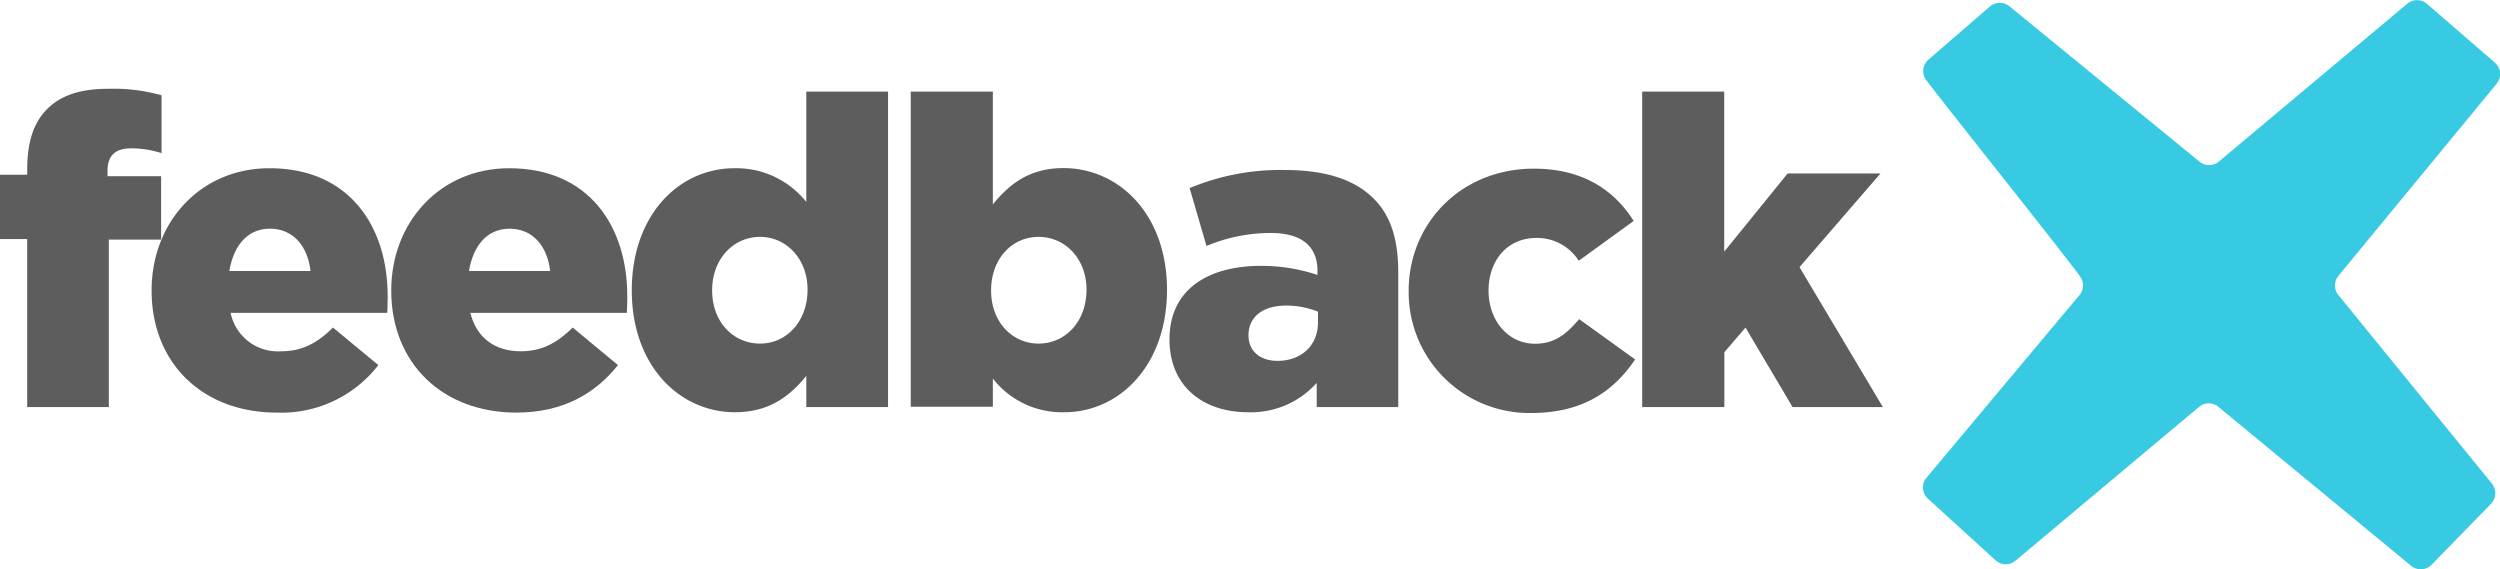
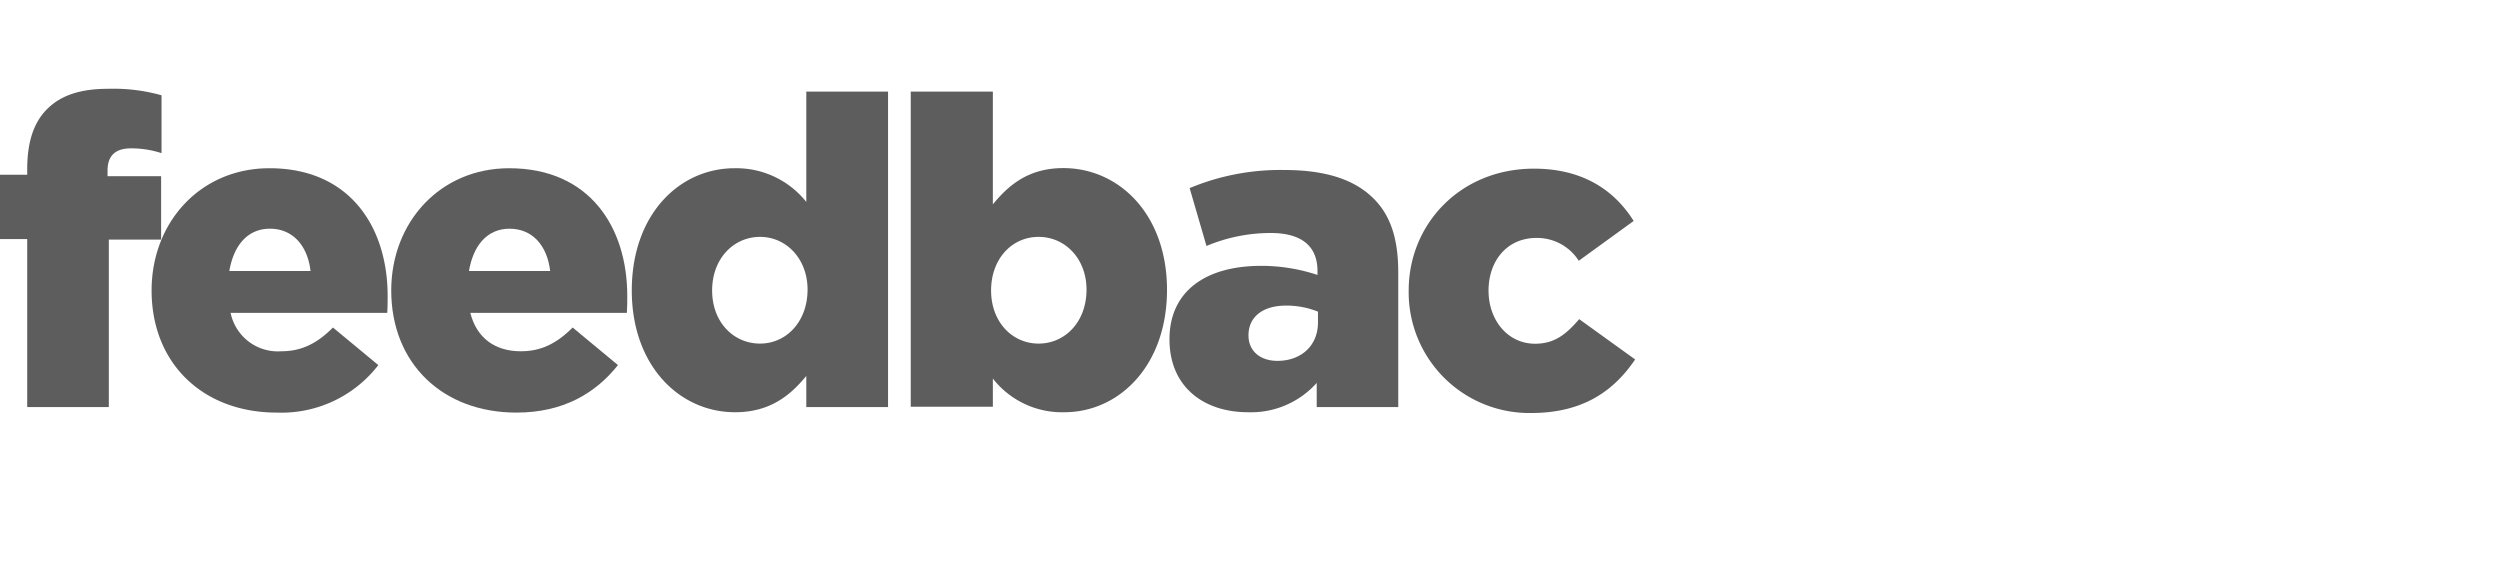
<svg xmlns="http://www.w3.org/2000/svg" viewBox="0 0 354.71 80.77">
  <defs>
    <style>
        .cls-1 {
            fill: #5d5d5d;
        }

        .cls-2 {
            fill: #37CAE2;
        }
        </style>
  </defs>
  <g id="Слой_2" data-name="Слой 2">
    <g id="Слой_1-2" data-name="Слой 1">
      <path class="cls-1" d="M3.86,33.92H0V24.79H3.86v-.73c0-3.8.86-6.62,2.82-8.58s4.72-2.88,8.64-2.88a25.15,25.15,0,0,1,7.6.92v8.21a13.78,13.78,0,0,0-4.35-.68c-2.15,0-3.31,1-3.31,3.13V25h7.6v9H15.44V57.76H3.86Z" />
      <path class="cls-1" d="M21.51,41.21c0-9.68,6.92-17.34,16.72-17.34C49.69,23.87,55,32.27,55,42c0,.73,0,1.59-.06,2.39H32.72a6.84,6.84,0,0,0,7.17,5.45c2.76,0,5-1,7.35-3.37l6.44,5.33a17.36,17.36,0,0,1-14.4,6.74C28.86,58.55,21.51,51.63,21.51,41.21Zm22.55-2.76c-.43-3.67-2.58-6-5.76-6s-5.15,2.39-5.76,6Z" />
      <path class="cls-1" d="M55.51,41.21c0-9.68,6.93-17.34,16.73-17.34C83.7,23.87,89,32.27,89,42c0,.73,0,1.59-.06,2.39H66.73c.91,3.61,3.55,5.45,7.16,5.45,2.76,0,5-1,7.36-3.37l6.43,5.33c-3.18,4-7.78,6.74-14.4,6.74C62.87,58.55,55.51,51.63,55.51,41.21Zm22.55-2.76c-.43-3.67-2.57-6-5.76-6s-5.15,2.39-5.76,6Z" />
      <path class="cls-1" d="M89.64,41.21c0-10.78,6.74-17.34,14.58-17.34a12.69,12.69,0,0,1,10.18,4.78V13H126V57.76H114.4V53.34c-2.27,2.76-5.15,5.15-10.11,5.15C96.44,58.49,89.64,51.93,89.64,41.21Zm24.94-.12c0-4.35-3-7.48-6.74-7.48s-6.8,3.07-6.8,7.6,3.06,7.54,6.8,7.54S114.58,45.62,114.58,41.09Z" />
      <path class="cls-1" d="M140.87,53.71v4H129.22V13h11.65V29c2.26-2.76,5.08-5.15,10-5.15,7.91,0,14.71,6.56,14.71,17.28S158.82,58.49,151,58.49A12.44,12.44,0,0,1,140.87,53.71Zm13.29-12.62c0-4.35-3-7.48-6.8-7.48s-6.74,3.13-6.74,7.6,3,7.54,6.74,7.54S154.16,45.69,154.16,41.09Z" />
      <path class="cls-1" d="M165.93,48.14c0-6.87,5.2-10.42,13-10.42a25.23,25.23,0,0,1,8,1.29v-.56c0-3.43-2.14-5.39-6.62-5.39a23.47,23.47,0,0,0-9.13,1.84l-2.39-8.21a33.34,33.34,0,0,1,13.42-2.57c6,0,10,1.41,12.63,4,2.51,2.45,3.55,5.88,3.55,10.54V57.76H186.82V54.33a12.5,12.5,0,0,1-9.74,4.16C170.77,58.49,165.93,54.88,165.93,48.14ZM187,45.75V44.22a11.94,11.94,0,0,0-4.53-.86c-3.37,0-5.33,1.65-5.33,4.22,0,2.27,1.71,3.62,4.1,3.62C184.61,51.2,187,49.05,187,45.75Z" />
      <path class="cls-1" d="M199.87,41.21c0-9.37,7.29-17.28,17.77-17.28,6.8,0,11.34,2.94,14.15,7.42L224,37a7,7,0,0,0-6-3.24c-4.23,0-6.8,3.31-6.8,7.47s2.69,7.54,6.61,7.54c2.76,0,4.42-1.35,6.25-3.49L232,51c-3.07,4.54-7.48,7.6-14.77,7.6A17.13,17.13,0,0,1,199.87,41.21Z" />
-       <path class="cls-1" d="M233,13h11.64V35.7l9-11.09h13.17L255.32,37.9l11.83,19.86H254.34l-6.68-11.28-3,3.49v7.79H233Z" />
-       <path class="cls-2" d="M273.34,11.42c3.74,4.91,18.45,23.28,21.77,27.77a2.16,2.16,0,0,1,0,2.6L273.29,67.84a2.15,2.15,0,0,0,.25,2.91l9.62,8.77a2.15,2.15,0,0,0,2.85,0l26-21.79a2.14,2.14,0,0,1,2.75,0l27.35,22.56a2.15,2.15,0,0,0,2.9-.17l8.42-8.63a2.18,2.18,0,0,0,.16-2.84L331.75,41.83a2.16,2.16,0,0,1,0-2.65l22.51-27.33A2.16,2.16,0,0,0,354,8.9L344.33.53a2.15,2.15,0,0,0-2.78,0L314.8,22.94a2.15,2.15,0,0,1-2.72,0L285.12.9a2.17,2.17,0,0,0-2.76,0l-8.71,7.53A2.15,2.15,0,0,0,273.34,11.42Z" />
    </g>
  </g>
</svg>